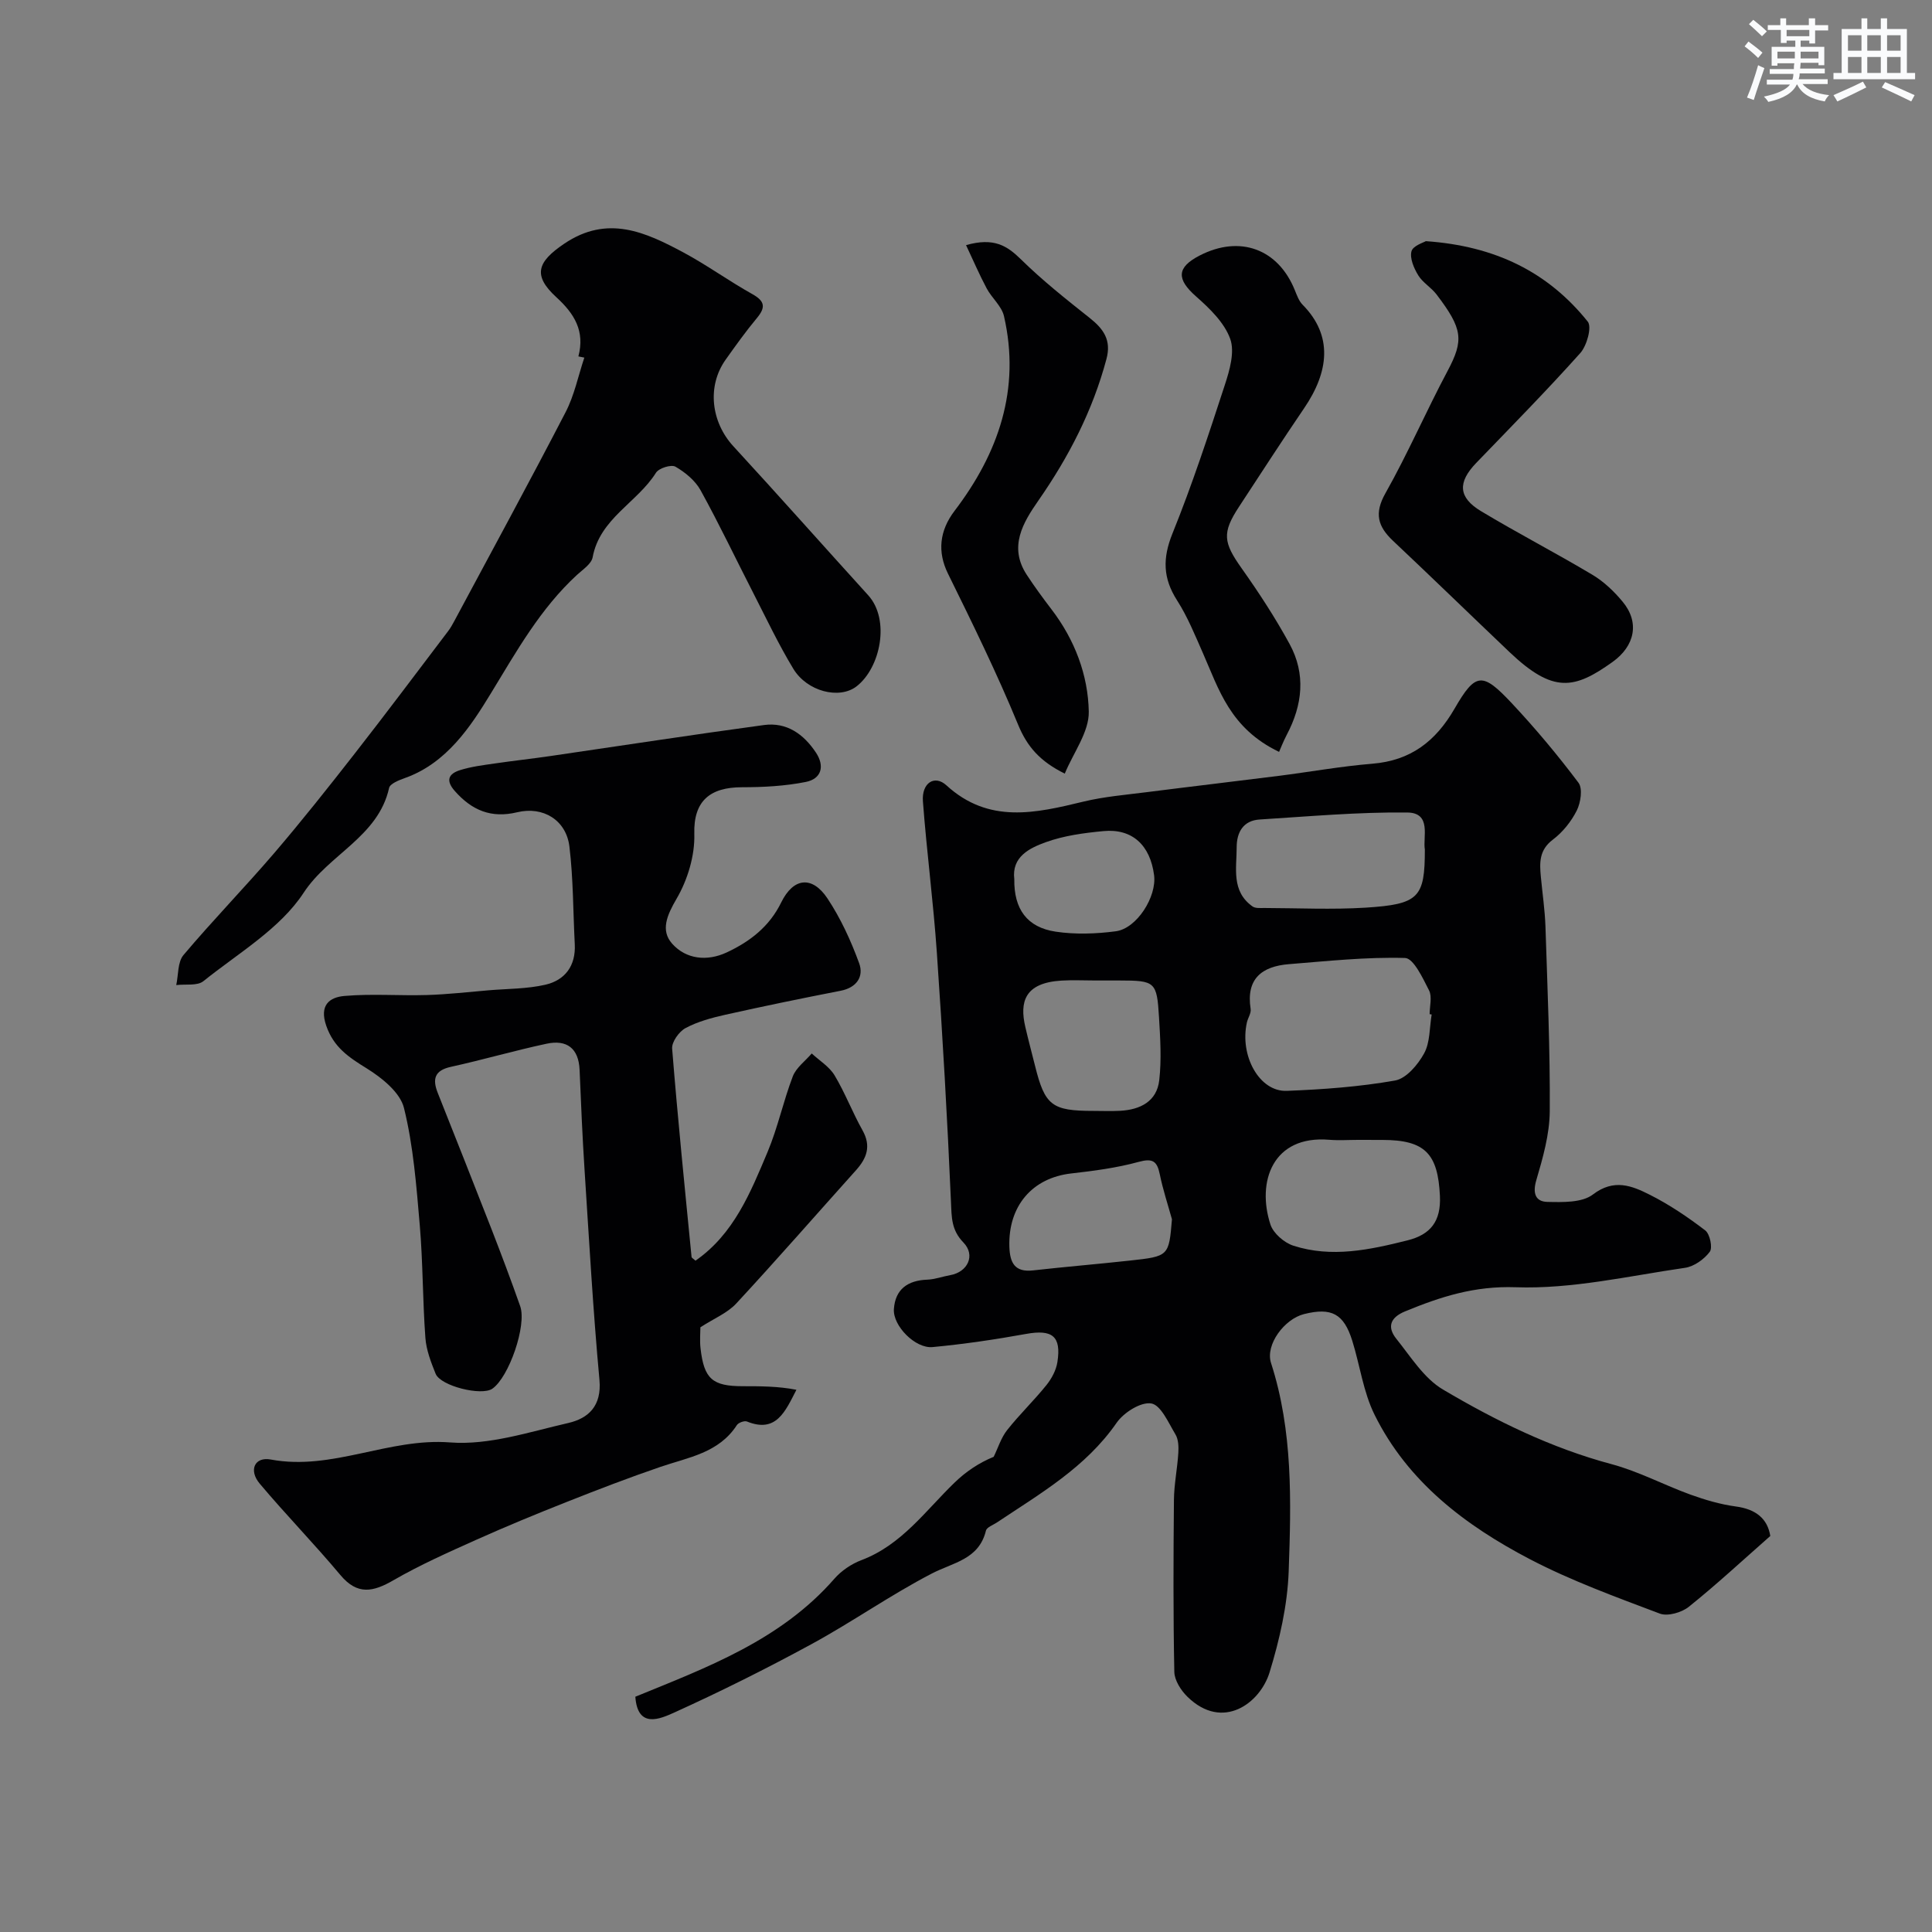
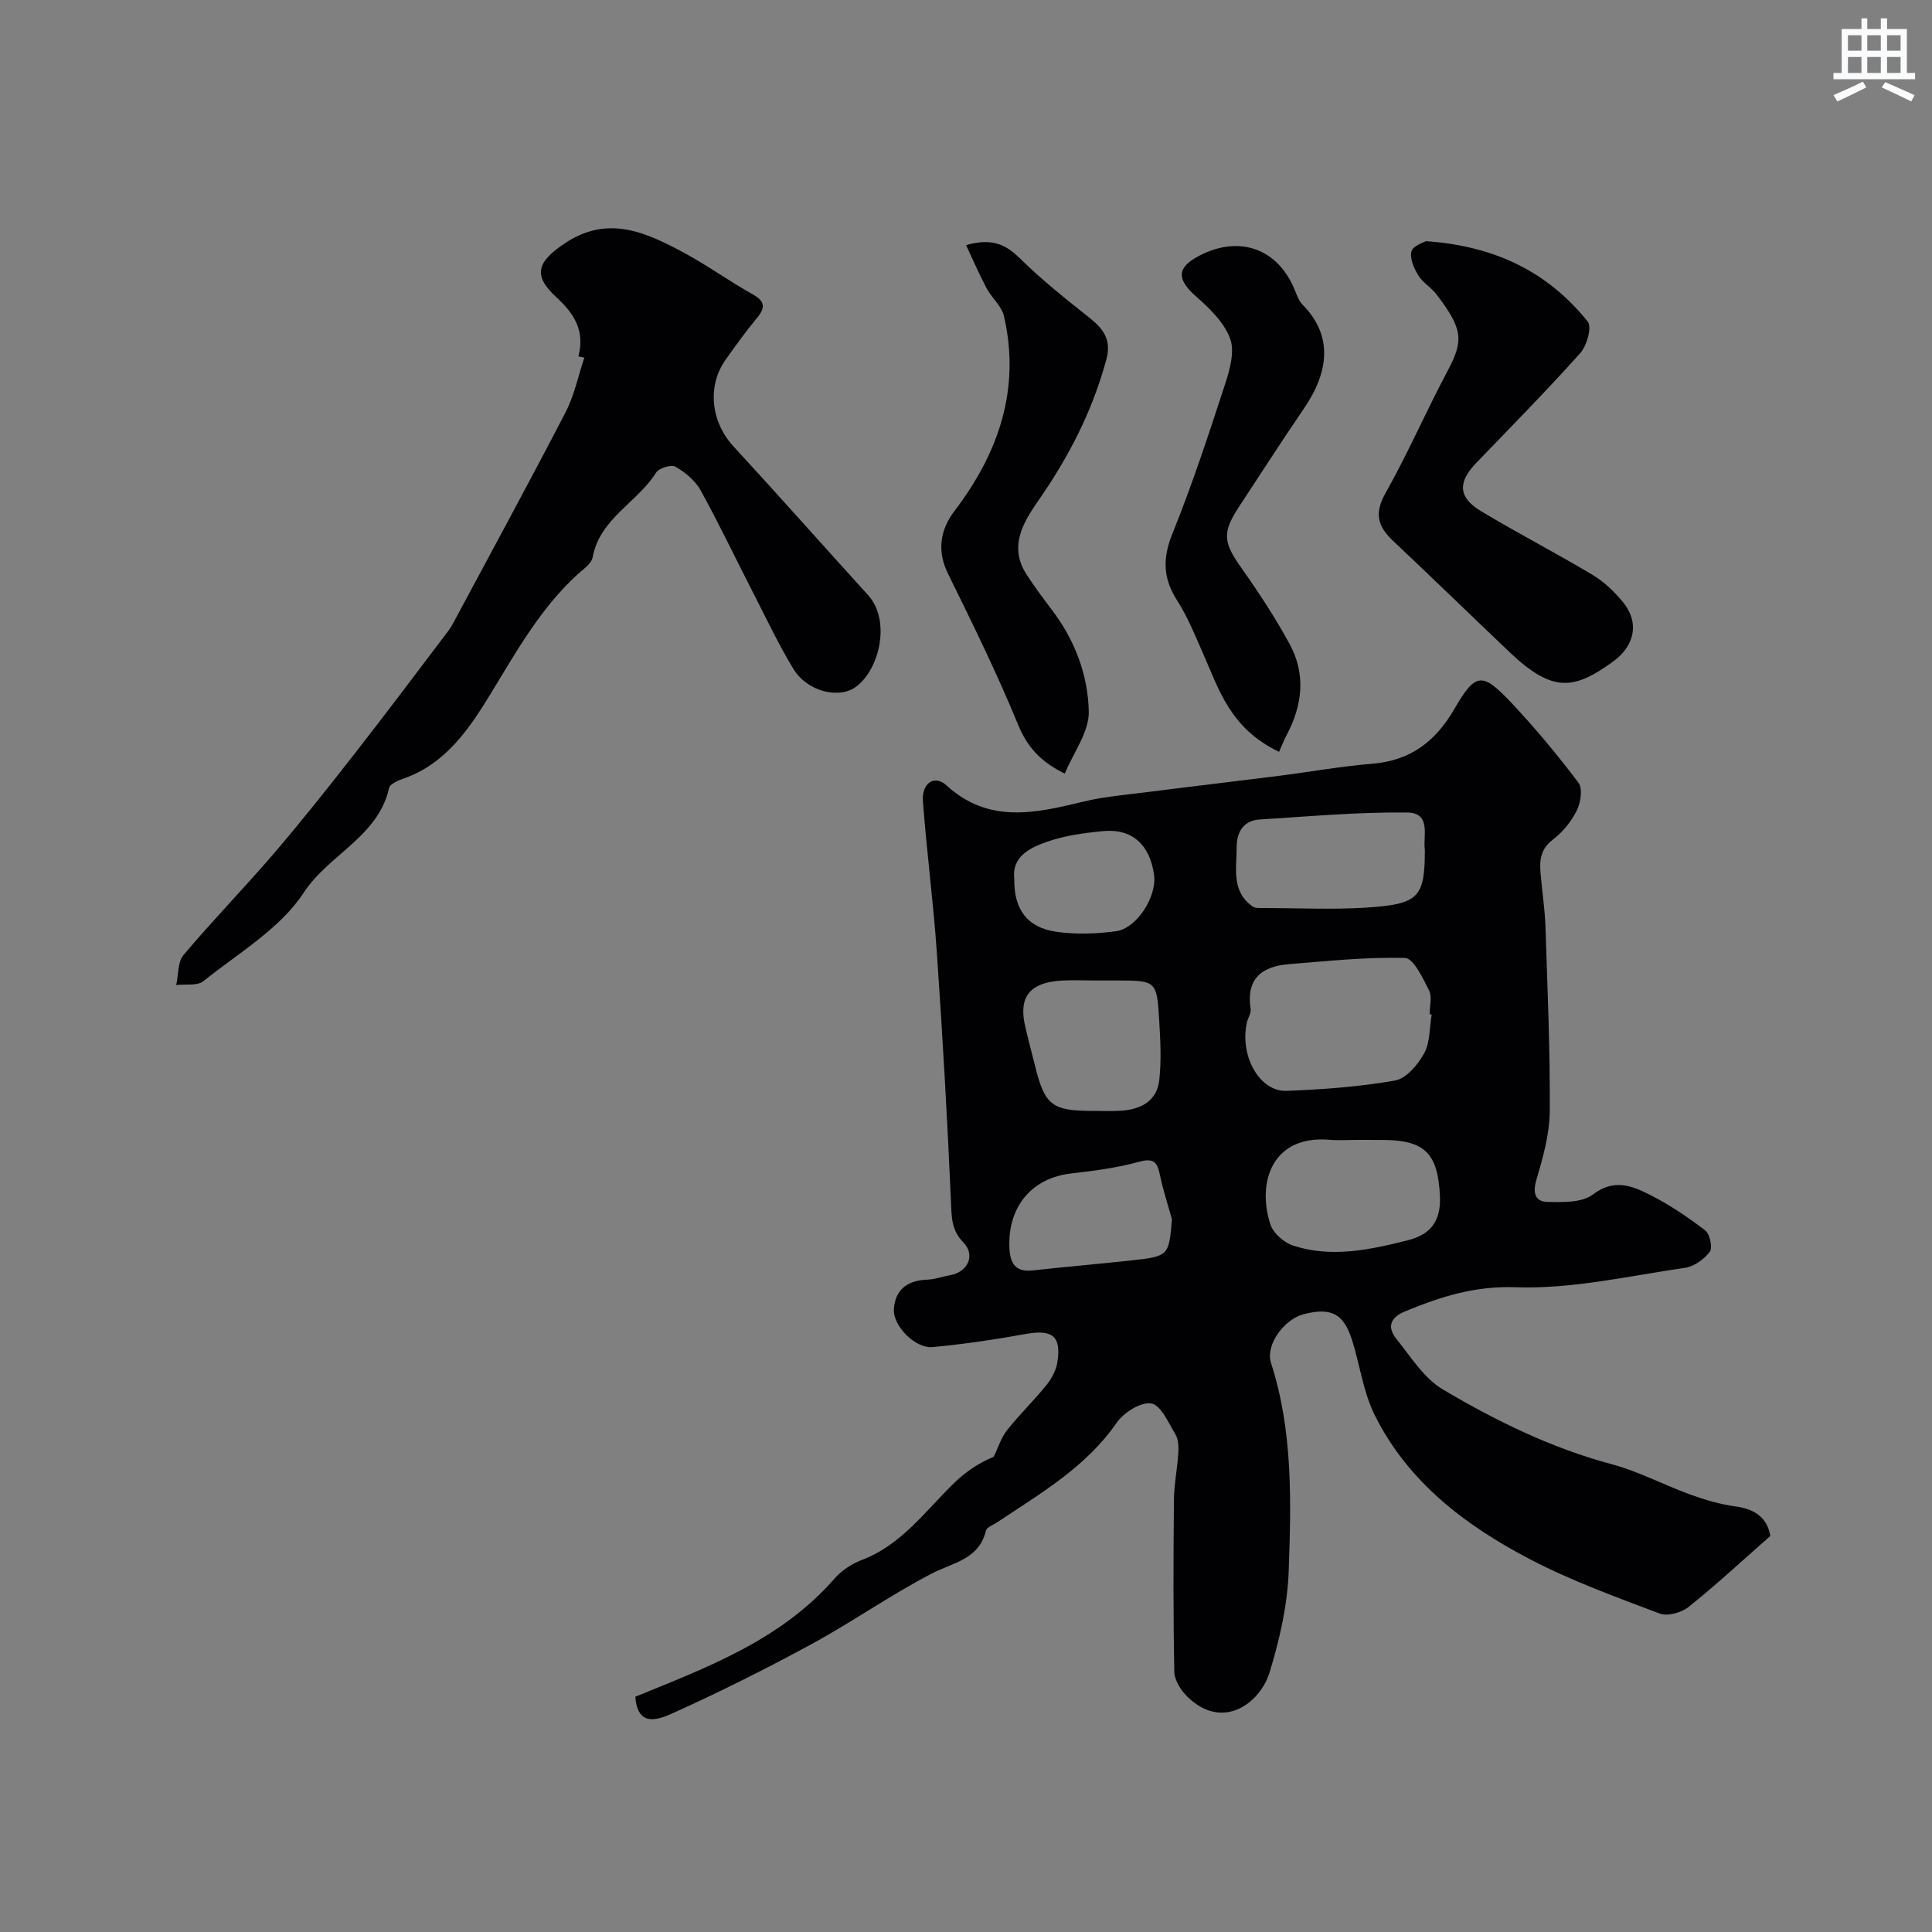
<svg xmlns="http://www.w3.org/2000/svg" enable-background="new 0 0 400 400" viewBox="0 0 400 400">
  <rect x="0" y="0" width="400" height="400" fill="#808080" stroke="none" />
  <g fill="#010103">
    <path d="m131.54 351.29c14.81-6.06 30.09-11.69 41.21-24.43 1.45-1.66 3.53-3.07 5.6-3.85 8.33-3.15 13.26-10.23 19.29-16.06 2.33-2.26 5.06-4.1 8.09-5.33.91-1.86 1.53-3.95 2.79-5.54 2.55-3.23 5.55-6.1 8.13-9.31 1.08-1.34 2.01-3.08 2.27-4.75.85-5.39-1.07-6.82-6.45-5.85-6.42 1.16-12.9 2.12-19.39 2.73-3.59.34-8.24-4.41-8.01-7.86.28-4.12 2.86-5.95 6.91-6.1 1.6-.06 3.18-.66 4.78-.94 3.58-.64 5.27-4.1 2.71-6.75-2.51-2.59-2.44-5.18-2.58-8.38-.75-17.2-1.73-34.39-2.92-51.56-.72-10.48-2.1-20.91-2.89-31.39-.29-3.8 2.4-5.58 4.86-3.33 8.79 8.04 18.47 5.77 28.4 3.37 4.26-1.03 8.69-1.39 13.06-1.95 9.09-1.16 18.2-2.22 27.29-3.37 6.49-.82 12.94-1.99 19.44-2.52 7.93-.65 13.1-4.62 17.02-11.4 4.37-7.57 5.77-7.61 11.89-1.08 4.88 5.21 9.48 10.71 13.77 16.42.9 1.2.46 4.11-.35 5.74-1.15 2.29-2.92 4.5-4.96 6.04-2.86 2.15-2.76 4.8-2.48 7.71.32 3.42.83 6.83.95 10.26.41 12.76.98 25.53.89 38.29-.04 4.76-1.42 9.6-2.78 14.23-.81 2.74-.17 4.45 2.27 4.51 3.19.07 7.19.19 9.44-1.53 4.36-3.33 8.07-1.82 11.76.04 4.06 2.04 7.89 4.63 11.5 7.39.97.74 1.57 3.6.94 4.43-1.16 1.55-3.25 3.05-5.14 3.32-11.66 1.69-23.41 4.43-35.04 4.02-8.55-.3-15.56 1.97-22.91 5-3.13 1.29-3.73 3.28-1.79 5.69 2.98 3.71 5.71 8.16 9.63 10.48 10.98 6.49 22.43 12.12 34.92 15.46 5.61 1.5 10.86 4.32 16.35 6.31 3.03 1.09 6.19 2.02 9.37 2.45 4.15.55 6.57 2.52 7.14 6.11-5.73 5.04-11.13 10.06-16.87 14.66-1.48 1.19-4.37 2.02-6 1.41-9.1-3.44-18.33-6.79-26.93-11.28-13.34-6.97-25.26-15.99-32.14-29.91-2.33-4.71-3.02-10.22-4.61-15.31-1.75-5.59-4.29-6.93-9.96-5.52-4.11 1.02-8.07 6.37-6.86 10.12 4.56 14.11 4.17 28.67 3.66 43.12-.25 7.05-1.89 14.21-3.97 20.98-1.95 6.32-9.67 12.18-17 5.01-1.34-1.31-2.68-3.4-2.71-5.16-.24-11.85-.19-23.71-.08-35.56.03-3.27.71-6.52.91-9.79.08-1.27.02-2.79-.6-3.81-1.44-2.39-3.01-6.07-5-6.4-2.16-.36-5.71 1.88-7.18 4.01-6.4 9.24-15.81 14.64-24.79 20.64-.8.53-2.09.98-2.26 1.68-1.46 5.99-6.78 6.58-11.22 8.89-8.52 4.42-16.43 10-24.86 14.59-9.29 5.06-18.79 9.8-28.42 14.17-2.94 1.32-7.62 3.44-8.09-3.26zm164.87-141.25c-.14-.02-.28-.05-.42-.07 0-1.66.55-3.6-.12-4.92-1.29-2.53-3.21-6.66-4.97-6.71-8-.23-16.04.64-24.05 1.28-5.58.45-8.9 3.01-7.92 9.26.14.87-.55 1.85-.77 2.79-1.55 6.91 2.59 14.4 8.24 14.18 7.5-.29 15.05-.84 22.43-2.14 2.32-.41 4.74-3.28 6.02-5.62 1.25-2.28 1.1-5.33 1.56-8.05zm-15.2 25.96c-1.99 0-4 .14-5.98-.02-11.75-.99-15.08 8.7-12.2 17.54.59 1.82 2.83 3.76 4.73 4.38 7.94 2.57 15.85.86 23.66-1.1 4.74-1.19 6.95-3.92 6.7-9.21-.42-8.7-3.03-11.58-11.92-11.58-1.67-.01-3.33-.01-4.99-.01zm13.79-60.11c-.45-2.55 1.47-7.62-3.65-7.67-10.18-.11-20.38.81-30.56 1.45-3.39.21-4.75 2.65-4.75 5.74 0 4.35-1.15 9.11 3.28 12.26.59.42 1.6.32 2.42.32 7 .02 14.03.36 21-.07 11.04-.7 12.26-2.08 12.26-12.03zm-68.22 27.11c-2.33 0-4.67-.12-7 .02-7.68.46-8.69 4.44-7.51 9.55.62 2.69 1.34 5.36 2.01 8.04 2.05 8.28 3.48 9.39 12.11 9.39 1.83 0 3.67.08 5.5-.02 4.17-.22 7.62-1.93 8.12-6.34.49-4.29.21-8.7-.05-13.04-.44-7.36-.8-7.59-8.19-7.6-1.66 0-3.32 0-4.99 0zm15.86 49.44c-.86-3.1-1.88-6.17-2.52-9.32-.56-2.74-1.48-3.36-4.39-2.56-4.53 1.24-9.26 1.86-13.94 2.39-8.08.91-13.08 6.76-12.81 15.18.11 3.31 1.1 5.33 4.93 4.89 6.66-.75 13.35-1.3 20.01-2.03 8.08-.88 8.08-.92 8.72-8.55zm-32.64-70.4c-.09 6.15 2.62 9.96 8.56 10.85 4.07.61 8.37.46 12.46-.08 4.36-.58 8.5-7.17 7.92-11.62-.81-6.23-4.54-9.68-10.47-9.12-4.03.38-8.16.93-11.93 2.29-3.38 1.22-7.12 3.02-6.54 7.68z" />
-     <path d="m143.99 261.01c7.94-5.51 11.39-14.1 14.92-22.49 2.13-5.06 3.26-10.53 5.23-15.67.7-1.81 2.58-3.17 3.92-4.74 1.61 1.49 3.64 2.72 4.73 4.53 2.18 3.63 3.7 7.67 5.78 11.37 1.83 3.26.91 5.76-1.34 8.27-8.26 9.2-16.4 18.53-24.8 27.6-1.83 1.97-4.58 3.08-7.42 4.92 0 1.11-.16 2.77.03 4.38.72 6.31 2.46 7.81 8.71 7.82 3.68 0 7.37 0 11.14.74-2.34 4.55-4.2 9.01-10.24 6.57-.53-.21-1.76.23-2.09.74-3.73 5.77-10.02 6.67-15.82 8.65-6.55 2.24-13.02 4.73-19.46 7.28-6.3 2.49-12.57 5.08-18.75 7.85-5.77 2.59-11.58 5.17-17.05 8.33-4.22 2.44-7.47 3.16-11.01-1.07-5.4-6.45-11.29-12.49-16.7-18.92-2.33-2.77-1.07-5.62 2.3-4.99 12.74 2.37 24.39-4.53 37.13-3.54 8.01.62 16.37-2.17 24.44-4.02 4.19-.96 6.96-3.53 6.47-8.93-1.33-14.44-2.14-28.93-3.08-43.4-.45-6.92-.74-13.85-1.03-20.77-.19-4.51-2.67-6.32-6.83-5.43-6.65 1.42-13.19 3.33-19.83 4.79-3.41.75-3.83 2.56-2.71 5.39 3.72 9.38 7.45 18.75 11.11 28.15 2.06 5.31 4.07 10.64 5.96 16.01 1.4 3.97-2.33 14.72-5.77 17.09-2.24 1.54-10.71-.55-11.74-3.1-.96-2.39-1.94-4.92-2.12-7.45-.57-7.75-.5-15.55-1.16-23.29-.7-8.14-1.32-16.4-3.27-24.28-.79-3.22-4.57-6.25-7.71-8.2-3.72-2.3-6.83-4.35-8.38-8.82-1.49-4.29.68-5.92 3.79-6.18 5.65-.49 11.37-.02 17.05-.19 4.27-.13 8.52-.62 12.78-.98 3.92-.33 7.93-.28 11.73-1.15 4.09-.94 6.33-3.93 6.1-8.38-.35-6.75-.3-13.55-1.11-20.24-.66-5.44-5.41-8.39-10.81-7.09s-9.39-.41-12.91-4.39c-1.99-2.24-1.25-3.6 1.07-4.33 2.31-.73 4.77-1.03 7.18-1.38 3.88-.57 7.78-.99 11.66-1.56 14.7-2.14 29.38-4.41 44.1-6.4 4.69-.63 8.2 1.87 10.74 5.69 1.91 2.87 1.11 5.45-2.07 6.09-4.31.86-8.81 1.1-13.23 1.1-6.59 0-10.07 2.81-9.87 9.68.13 4.48-1.39 9.5-3.67 13.4-1.99 3.41-3.37 6.57-.91 9.32 2.87 3.21 7.21 3.71 11.31 1.79 4.8-2.25 8.81-5.33 11.26-10.34 2.53-5.16 6.42-5.58 9.59-.81 2.73 4.12 4.85 8.74 6.55 13.4 1 2.74-.49 5.05-3.85 5.7-7.97 1.55-15.93 3.19-23.85 4.96-2.82.63-5.72 1.41-8.24 2.76-1.35.72-2.89 2.87-2.78 4.26 1.15 14.39 2.61 28.76 4.02 43.13.01.18.39.37.81.77z" />
    <path d="m119.75 73.79c1.38-5.23-.81-8.82-4.55-12.24-4.97-4.55-3.96-7.32 1.61-11.09 8.96-6.06 16.83-2.4 24.71 1.82 4.88 2.62 9.4 5.91 14.24 8.61 2.64 1.47 2.78 2.76.94 4.97-2.3 2.76-4.4 5.7-6.48 8.63-3.88 5.48-3 12.89 1.62 17.91 9.39 10.2 18.59 20.58 27.91 30.84 4.59 5.06 2.55 15.04-2.42 18.87-3.55 2.74-10.24 1.07-13.09-3.66-3.02-4.99-5.53-10.29-8.19-15.49-3.67-7.15-7.12-14.42-11-21.45-1.11-2.01-3.18-3.72-5.21-4.89-.87-.5-3.43.3-4.03 1.26-3.88 6.19-11.62 9.45-13.11 17.5-.25 1.38-2.05 2.54-3.26 3.66-7.58 6.99-12.47 15.75-17.79 24.48-4.2 6.9-9.18 14.51-17.86 17.58-1.2.43-3.03 1.15-3.23 2.03-2.25 10.13-12.48 13.73-17.69 21.7-4.88 7.46-13.53 12.5-20.76 18.31-1.27 1.02-3.71.57-5.62.81.46-2.1.27-4.76 1.5-6.22 6.06-7.19 12.64-13.94 18.76-21.08 5.75-6.72 11.25-13.66 16.7-20.64 6.54-8.37 12.91-16.88 19.33-25.34.49-.64.89-1.36 1.27-2.07 7.71-14.4 15.53-28.74 23.04-43.24 1.82-3.5 2.62-7.53 3.89-11.32-.39-.07-.81-.16-1.23-.25z" />
-     <path d="m295.2 49.93c14.46 1 25.34 6.45 33.53 16.66.89 1.11-.19 4.99-1.55 6.51-6.96 7.78-14.3 15.23-21.55 22.75-3.84 3.99-3.76 7.12 1 9.98 7.59 4.57 15.48 8.64 23.09 13.19 2.36 1.41 4.48 3.44 6.24 5.57 3.57 4.3 2.5 9.18-2.11 12.47-7.87 5.62-12.24 6.58-21.32-2.05-8.05-7.66-16.02-15.41-24.11-23.03-3.15-2.97-3.95-5.67-1.58-9.86 4.64-8.23 8.41-16.95 12.85-25.29 3.42-6.43 3.17-8.72-2.28-15.88-1.1-1.44-2.85-2.43-3.78-3.95-.89-1.46-1.78-3.51-1.4-4.97.31-1.16 2.53-1.82 2.97-2.1z" />
+     <path d="m295.2 49.93c14.46 1 25.34 6.45 33.53 16.66.89 1.11-.19 4.99-1.55 6.51-6.96 7.78-14.3 15.23-21.55 22.75-3.84 3.99-3.76 7.12 1 9.98 7.59 4.57 15.48 8.64 23.09 13.19 2.36 1.41 4.48 3.44 6.24 5.57 3.57 4.3 2.5 9.18-2.11 12.47-7.87 5.62-12.24 6.58-21.32-2.05-8.05-7.66-16.02-15.41-24.11-23.03-3.15-2.97-3.95-5.67-1.58-9.86 4.64-8.23 8.41-16.95 12.85-25.29 3.42-6.43 3.17-8.72-2.28-15.88-1.1-1.44-2.85-2.43-3.78-3.95-.89-1.46-1.78-3.51-1.4-4.97.31-1.16 2.53-1.82 2.97-2.1" />
    <path d="m200.01 50.75c5.78-1.64 8.5.14 11.35 2.93 4.44 4.37 9.36 8.27 14.25 12.15 2.87 2.27 4.52 4.59 3.47 8.5-2.85 10.68-7.8 20.26-14.09 29.3-3.19 4.58-6.21 9.58-2.41 15.38 1.61 2.46 3.35 4.83 5.13 7.16 4.79 6.26 7.57 13.57 7.71 21.17.08 4.19-3.16 8.45-4.97 12.83-5.14-2.54-7.79-5.58-9.67-10.15-4.37-10.62-9.44-20.96-14.52-31.27-2.2-4.47-1.77-8.86 1.37-12.98 9.1-11.95 13.71-25.2 10.23-40.33-.48-2.07-2.52-3.74-3.58-5.73-1.5-2.81-2.76-5.76-4.27-8.96z" />
    <path d="m264.82 155.67c-10.16-4.87-12.47-12.97-15.76-20.43-1.64-3.71-3.18-7.54-5.36-10.94-2.94-4.59-3.02-8.72-.96-13.83 4.07-10.07 7.47-20.42 10.84-30.75 1-3.05 2.1-6.85 1.12-9.57-1.21-3.35-4.24-6.28-7.05-8.76-4.08-3.59-4.08-6.02.75-8.5 8.31-4.27 16.23-1.36 19.68 7.19.43 1.05.84 2.23 1.61 3.01 6.34 6.41 5.46 13.89.3 21.45-4.59 6.74-9.01 13.59-13.48 20.4-3.54 5.4-3.23 7.37.55 12.71 3.58 5.05 6.98 10.26 9.94 15.69 3.39 6.22 2.68 12.61-.59 18.79-.75 1.44-1.33 2.96-1.59 3.54z" />
  </g>
-   <path d="m361.2 9.6.8-1c.9.7 1.9 1.4 2.9 2.3l-.9 1.1c-1-1-2-1.8-2.8-2.4zm.5 10.6c.9-2.1 1.6-4.3 2.3-6.7.4.2.8.4 1.3.6-.7 2.1-1.5 4.3-2.2 6.6zm.4-15.2.9-.9c1 .8 2 1.6 2.8 2.4l-1 1c-.9-.9-1.8-1.7-2.7-2.5zm12.5-1.2h1.2v1.4h2.7v1.1h-2.7v2.7h-1.2v-.6h-1.8v1.3h4.9v3.8h-1.2v-.5h-3.7c0 .4-.1.9-.1 1.2h5.1v1h-5.2c0 .5-.1.9-.2 1.2h6v1h-5.2c1.1 1.3 2.9 2 5.5 2.3-.4.4-.7.8-.9 1.3-2.9-.5-4.8-1.6-5.7-3.5h-.1c-.8 1.7-2.7 2.9-5.9 3.6-.2-.4-.6-.8-.9-1.1 2.8-.6 4.6-1.4 5.4-2.5h-4.8v-1h5.3c.1-.3.2-.7.2-1.2h-4.9v-1h5c0-.4 0-.8.1-1.2h-3.5v.5h-1.2v-3.9h4.9v-1.3h-1.8v.5h-1.2v-2.7h-2.7v-1h2.6v-1.4h1.2v1.4h4.7v-1.4zm-6.6 8.3h3.6c0-.4 0-.9 0-1.4h-3.6zm1.9-4.6h4.7v-1.3h-4.7zm6.6 3.2h-3.7v1.4h3.7z" fill="#fafbfc" />
  <path d="m385.3 3.8h1.3v2.2h2.8v-2.2h1.3v2.2h4.1v9.1h1.7v1.3h-16.9v-1.3h1.7v-9.1h4.1v-2.2zm.4 13.1.7 1.2c-1.8.9-3.8 1.9-6 2.9-.2-.4-.5-.8-.8-1.3 2.3-1 4.3-1.9 6.1-2.8zm-3.1-6.4h2.8v-3.2h-2.8zm0 4.6h2.8v-3.3h-2.8zm4-4.6h2.8v-3.2h-2.8zm0 4.6h2.8v-3.3h-2.8zm3.7 1.9c2.1.9 4.1 1.8 6.1 2.7l-.7 1.3c-2.2-1.1-4.2-2-6.1-2.9zm3.2-9.7h-2.8v3.2h2.8zm-2.8 7.8h2.8v-3.3h-2.8z" fill="#fafbfc" />
</svg>